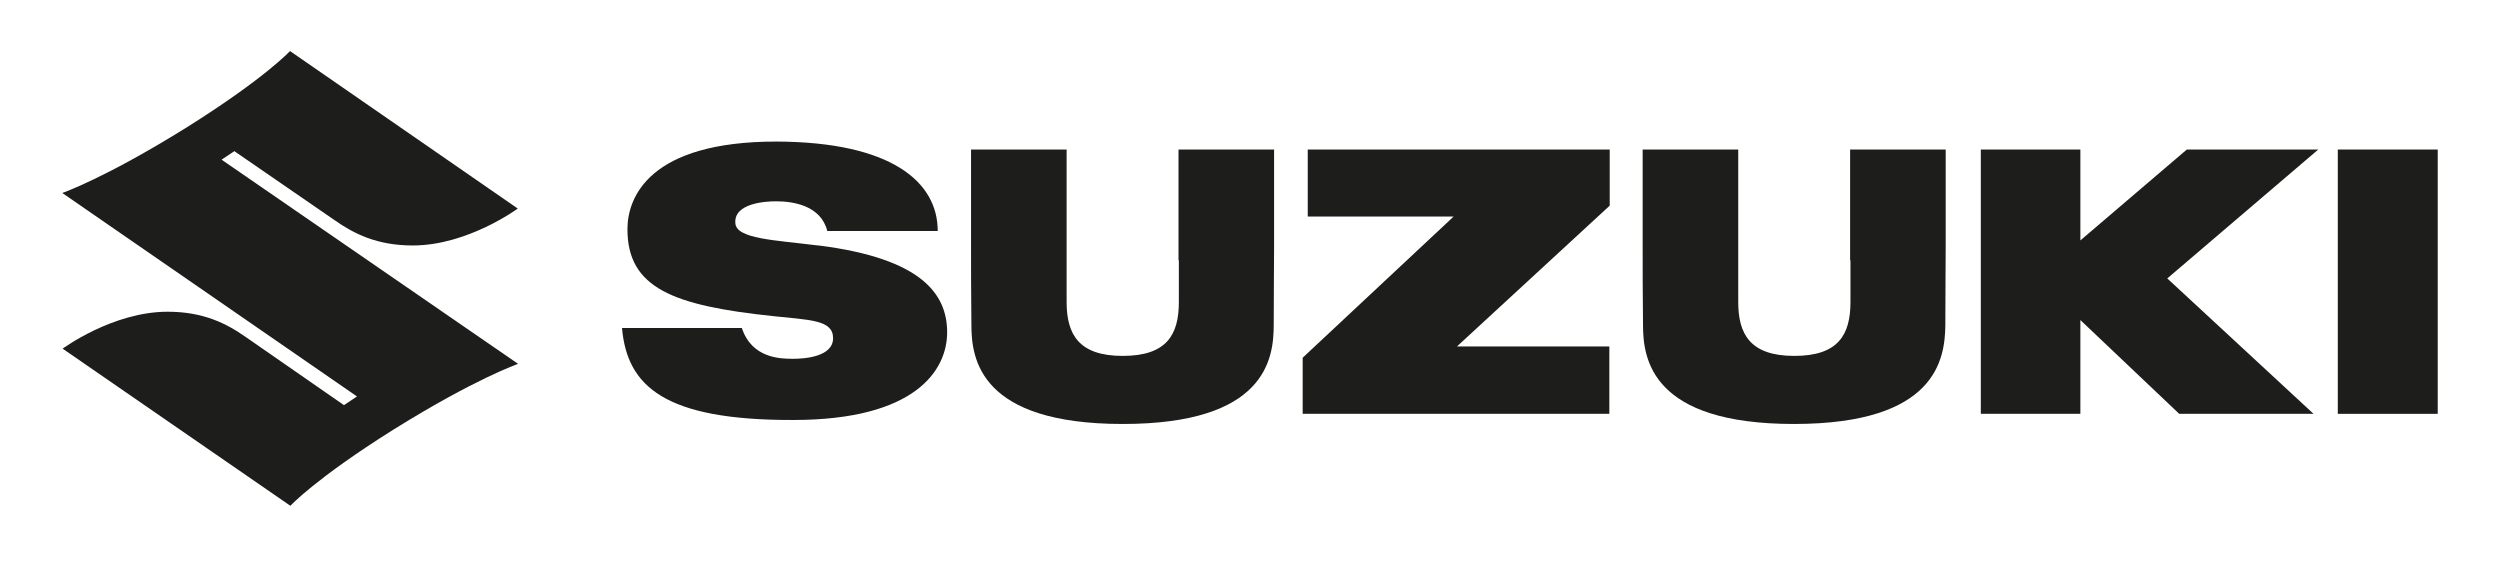
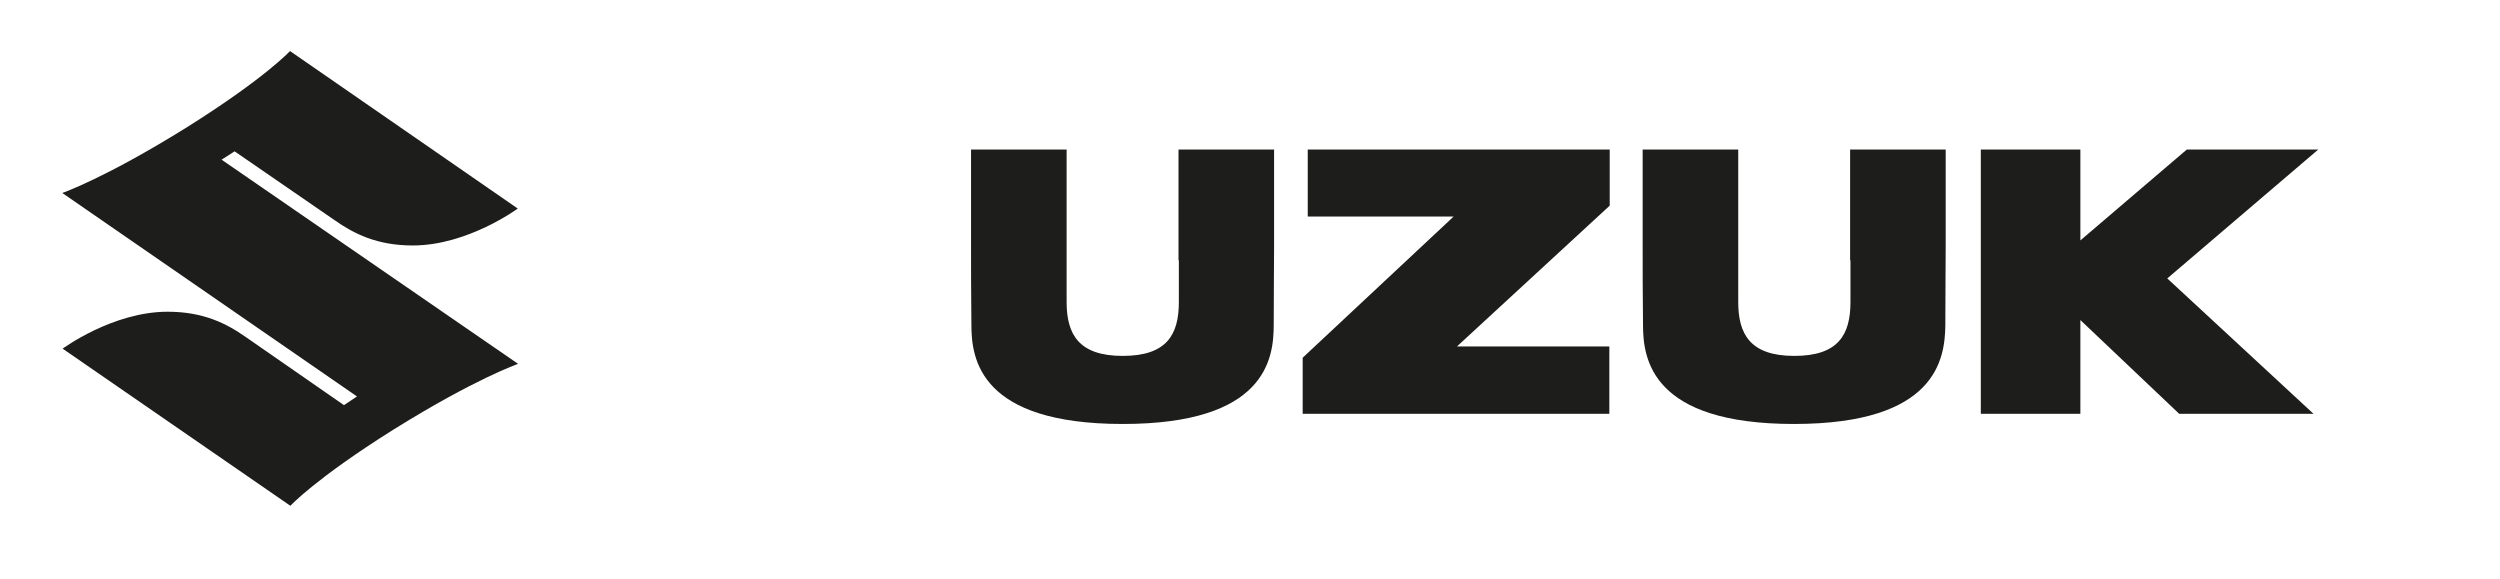
<svg xmlns="http://www.w3.org/2000/svg" id="_レイヤー_1" data-name="レイヤー_1" version="1.1" viewBox="0 0 690.5 160">
  <defs>
    <style>
      .st0 {
        fill: #1d1d1b;
      }
    </style>
  </defs>
-   <path class="st0" d="M64.8,41.8l27.6,19c5.4,3.8,11.8,7,21.6,7,15.2,0,29-10.2,29-10.2L80.1,14.1s-6.9,7.5-28.4,21c-22.6,14.1-34.5,18.2-34.5,18.2l81.4,56.2-3.6,2.4-27.1-18.8c-5.4-3.8-11.8-7-21.6-7-15.2,0-29,10.2-29,10.2l62.9,43.4s6.9-7.5,28.4-21c22.6-14.1,34.5-18.2,34.5-18.2L61.2,44.1l3.6-2.4Z" />
+   <path class="st0" d="M64.8,41.8l27.6,19c5.4,3.8,11.8,7,21.6,7,15.2,0,29-10.2,29-10.2L80.1,14.1s-6.9,7.5-28.4,21c-22.6,14.1-34.5,18.2-34.5,18.2l81.4,56.2-3.6,2.4-27.1-18.8c-5.4-3.8-11.8-7-21.6-7-15.2,0-29,10.2-29,10.2l62.9,43.4s6.9-7.5,28.4-21c22.6-14.1,34.5-18.2,34.5-18.2L61.2,44.1Z" />
  <g>
-     <path class="st0" d="M225.9,67.8c-11.9-1.5-22.6-1.8-22.8-6.2-.4-5.5,8.4-6,11.2-6,4.7,0,12.4,1.1,14.2,8.2h30.5c0-13.7-13-24.6-44.6-24.7-35.1,0-41.1,15.4-41.1,24.2,0,16.3,12.7,21.1,40.1,24,10.2,1.1,16.7,1,16.7,6.1s-7.7,5.7-11,5.7-11.4,0-14.2-8.5h-33.1c1.4,16,11.6,25.5,47.3,25.4,33.7,0,42.5-13.7,42.5-24.2s-6.9-20.4-35.5-24Z" />
    <polygon class="st0" points="361.2 59.8 401.5 59.8 359.8 98.8 359.8 114.3 444.5 114.3 444.5 95.7 402.4 95.7 444.6 56.8 444.6 41.3 361.2 41.3 361.2 59.8" />
-     <rect class="st0" x="645.7" y="41.3" width="27.6" height="73" />
    <polygon class="st0" points="604 41.3 574.6 66.4 574.6 41.3 547.1 41.3 547.1 114.3 574.6 114.3 574.6 88.4 601.9 114.3 639 114.3 598.6 76.9 640.3 41.3 604 41.3" />
    <path class="st0" d="M325.6,71.9v11.5c0,9-3.3,14.9-15.5,14.9s-15.5-6-15.5-14.9v-42.1h-26.4v26.6c0,3.5,0,15.3.1,21.9,0,9.4,2.4,27.3,41.8,27.3s41.7-17.9,41.7-27.3c0-6.6.1-18.4.1-21.9v-26.6h-26.4v30.6Z" />
    <path class="st0" d="M511.1,71.9v11.5c0,9-3.3,14.9-15.5,14.9s-15.5-6-15.5-14.9v-42.1h-26.4v26.6c0,3.5,0,15.3.1,21.9,0,9.4,2.4,27.3,41.7,27.3s41.7-17.9,41.8-27.3c0-6.6.1-18.4.1-21.9v-26.6h-26.4v30.6Z" />
  </g>
</svg>